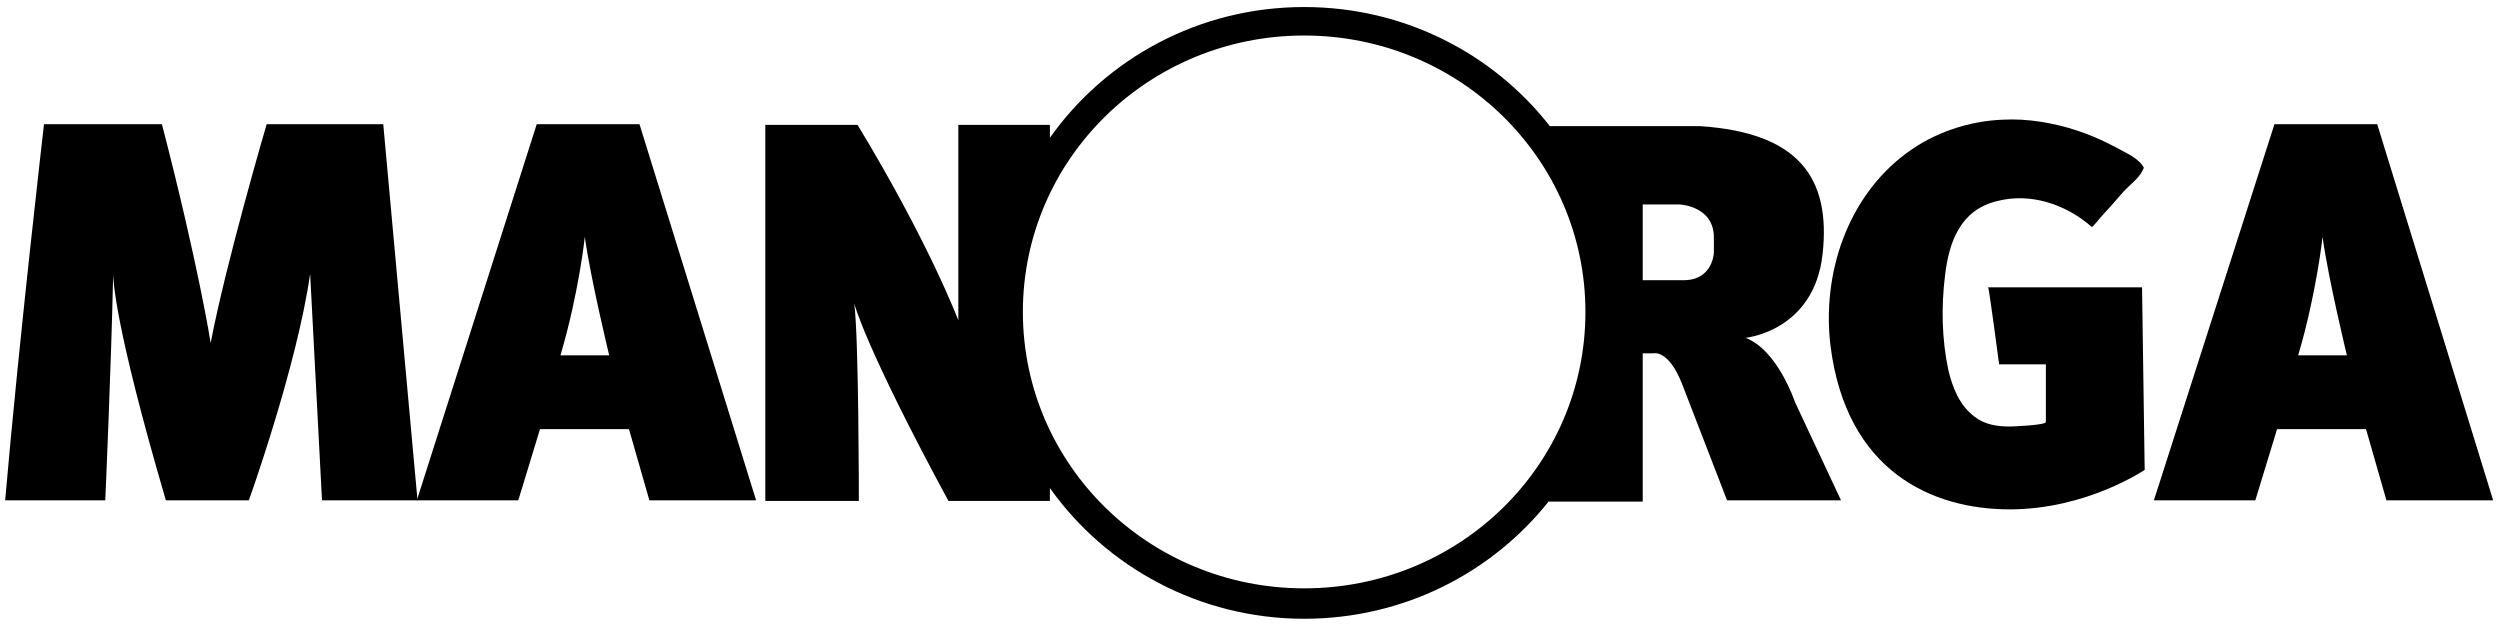
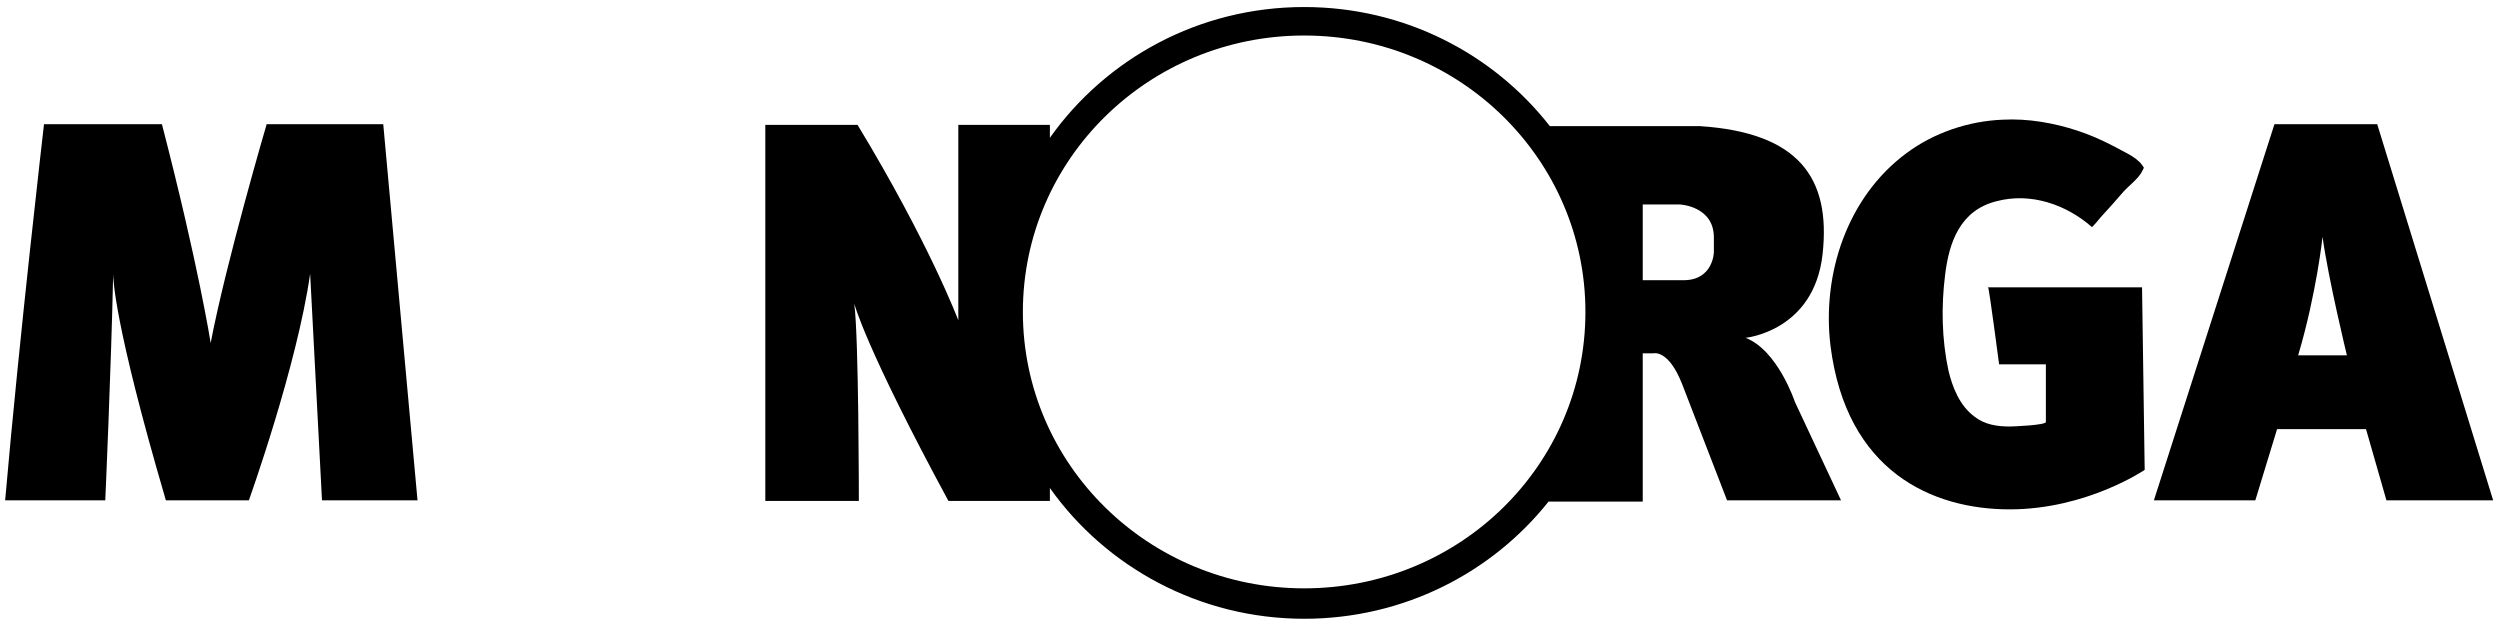
<svg xmlns="http://www.w3.org/2000/svg" width="237" height="61" viewBox="0 0 237 61" fill="none">
  <g clip-path="url(#clip0_248_645)">
    <path d="M25.279 11.774C25.279 11.774 21.407 24.968 19.971 32.517C19.971 32.517 18.847 25.275 15.35 11.774H4.172C4.172 11.774 1.862 31.657 0.488 47.429H9.98C9.98 47.429 10.542 34.787 10.729 25.95C10.729 26.38 10.791 30.614 15.725 47.429H23.593C23.593 47.429 28.152 34.726 29.401 25.95L30.525 47.429H39.58L36.332 11.774H25.279Z" fill="black" />
-     <path d="M50.882 11.774L39.517 47.429H49.134L51.194 40.679H59.625L61.561 47.429H71.677L60.624 11.774H50.882ZM53.13 33.683C54.879 27.791 55.441 22.452 55.441 22.452C56.003 26.503 57.752 33.683 57.752 33.683H53.13Z" fill="black" />
    <path d="M225.36 11.774H215.617L204.19 47.429H213.806L215.867 40.679H224.298L226.233 47.429H236.35L225.36 11.774ZM217.866 33.683C219.614 27.791 220.177 22.452 220.177 22.452C220.737 26.503 222.486 33.683 222.486 33.683H217.866Z" fill="black" />
    <path d="M188.453 27.116C188.578 27.362 189.515 34.541 189.515 34.541H193.949V40.003C193.949 40.31 190.826 40.433 190.514 40.433C189.327 40.433 188.141 40.249 187.204 39.512C185.768 38.469 185.081 36.689 184.706 35.094C184.082 32.148 184.019 29.08 184.394 26.073C184.769 22.943 185.83 19.936 189.265 19.077C192.512 18.218 195.884 19.384 198.32 21.532C198.632 21.225 198.882 20.918 199.132 20.611C199.881 19.813 200.568 19.015 201.317 18.156C201.817 17.604 202.816 16.868 203.128 16.131C203.253 15.824 203.316 16.009 203.066 15.64C202.504 14.842 201.13 14.29 200.256 13.799C199.194 13.247 198.07 12.756 196.946 12.388C194.698 11.651 192.262 11.222 189.889 11.345C186.642 11.467 183.333 12.572 180.71 14.536C175.09 18.709 172.717 26.011 173.528 32.762C175.027 44.728 183.208 48.288 190.514 48.288C197.82 48.288 203.316 44.544 203.316 44.544L203.066 27.239H188.453V27.116Z" fill="black" />
    <path d="M165.473 32.026C165.473 32.026 171.967 31.412 172.779 24.109C173.591 16.806 170.469 12.572 161.164 11.958H146.926C141.556 5.085 133.125 0.667 123.633 0.667C113.642 0.667 104.837 5.576 99.529 13.063V11.836H90.849V30.369C90.849 30.369 88.101 23.066 81.294 11.836H72.552V47.49H81.419C81.419 47.49 81.419 31.964 80.982 28.773C80.982 28.773 81.981 32.823 89.912 47.49H99.529V46.263C104.837 53.75 113.704 58.659 123.633 58.659C133.063 58.659 141.431 54.302 146.801 47.552H155.731V33.498H156.73C156.73 33.498 158.167 33.069 159.478 36.444C160.789 39.819 163.724 47.429 163.724 47.429H174.528L170.156 38.101C170.156 38.101 168.533 33.191 165.473 32.026ZM123.633 55.775C108.896 55.775 96.968 44.054 96.968 29.571C96.968 15.088 108.896 3.367 123.633 3.367C138.371 3.367 150.298 15.088 150.298 29.571C150.298 44.115 138.371 55.775 123.633 55.775ZM162.475 23.925C162.475 23.925 162.413 26.564 159.603 26.564C156.793 26.564 155.731 26.564 155.731 26.564V19.384H159.228C159.228 19.384 162.475 19.507 162.475 22.514C162.475 23.618 162.475 23.864 162.475 23.925Z" fill="black" />
  </g>
  <defs>
    <clipPath id="clip0_248_645">
      <rect width="235.862" height="60" fill="white" transform="translate(0.488 0.667)" />
    </clipPath>
  </defs>
</svg>